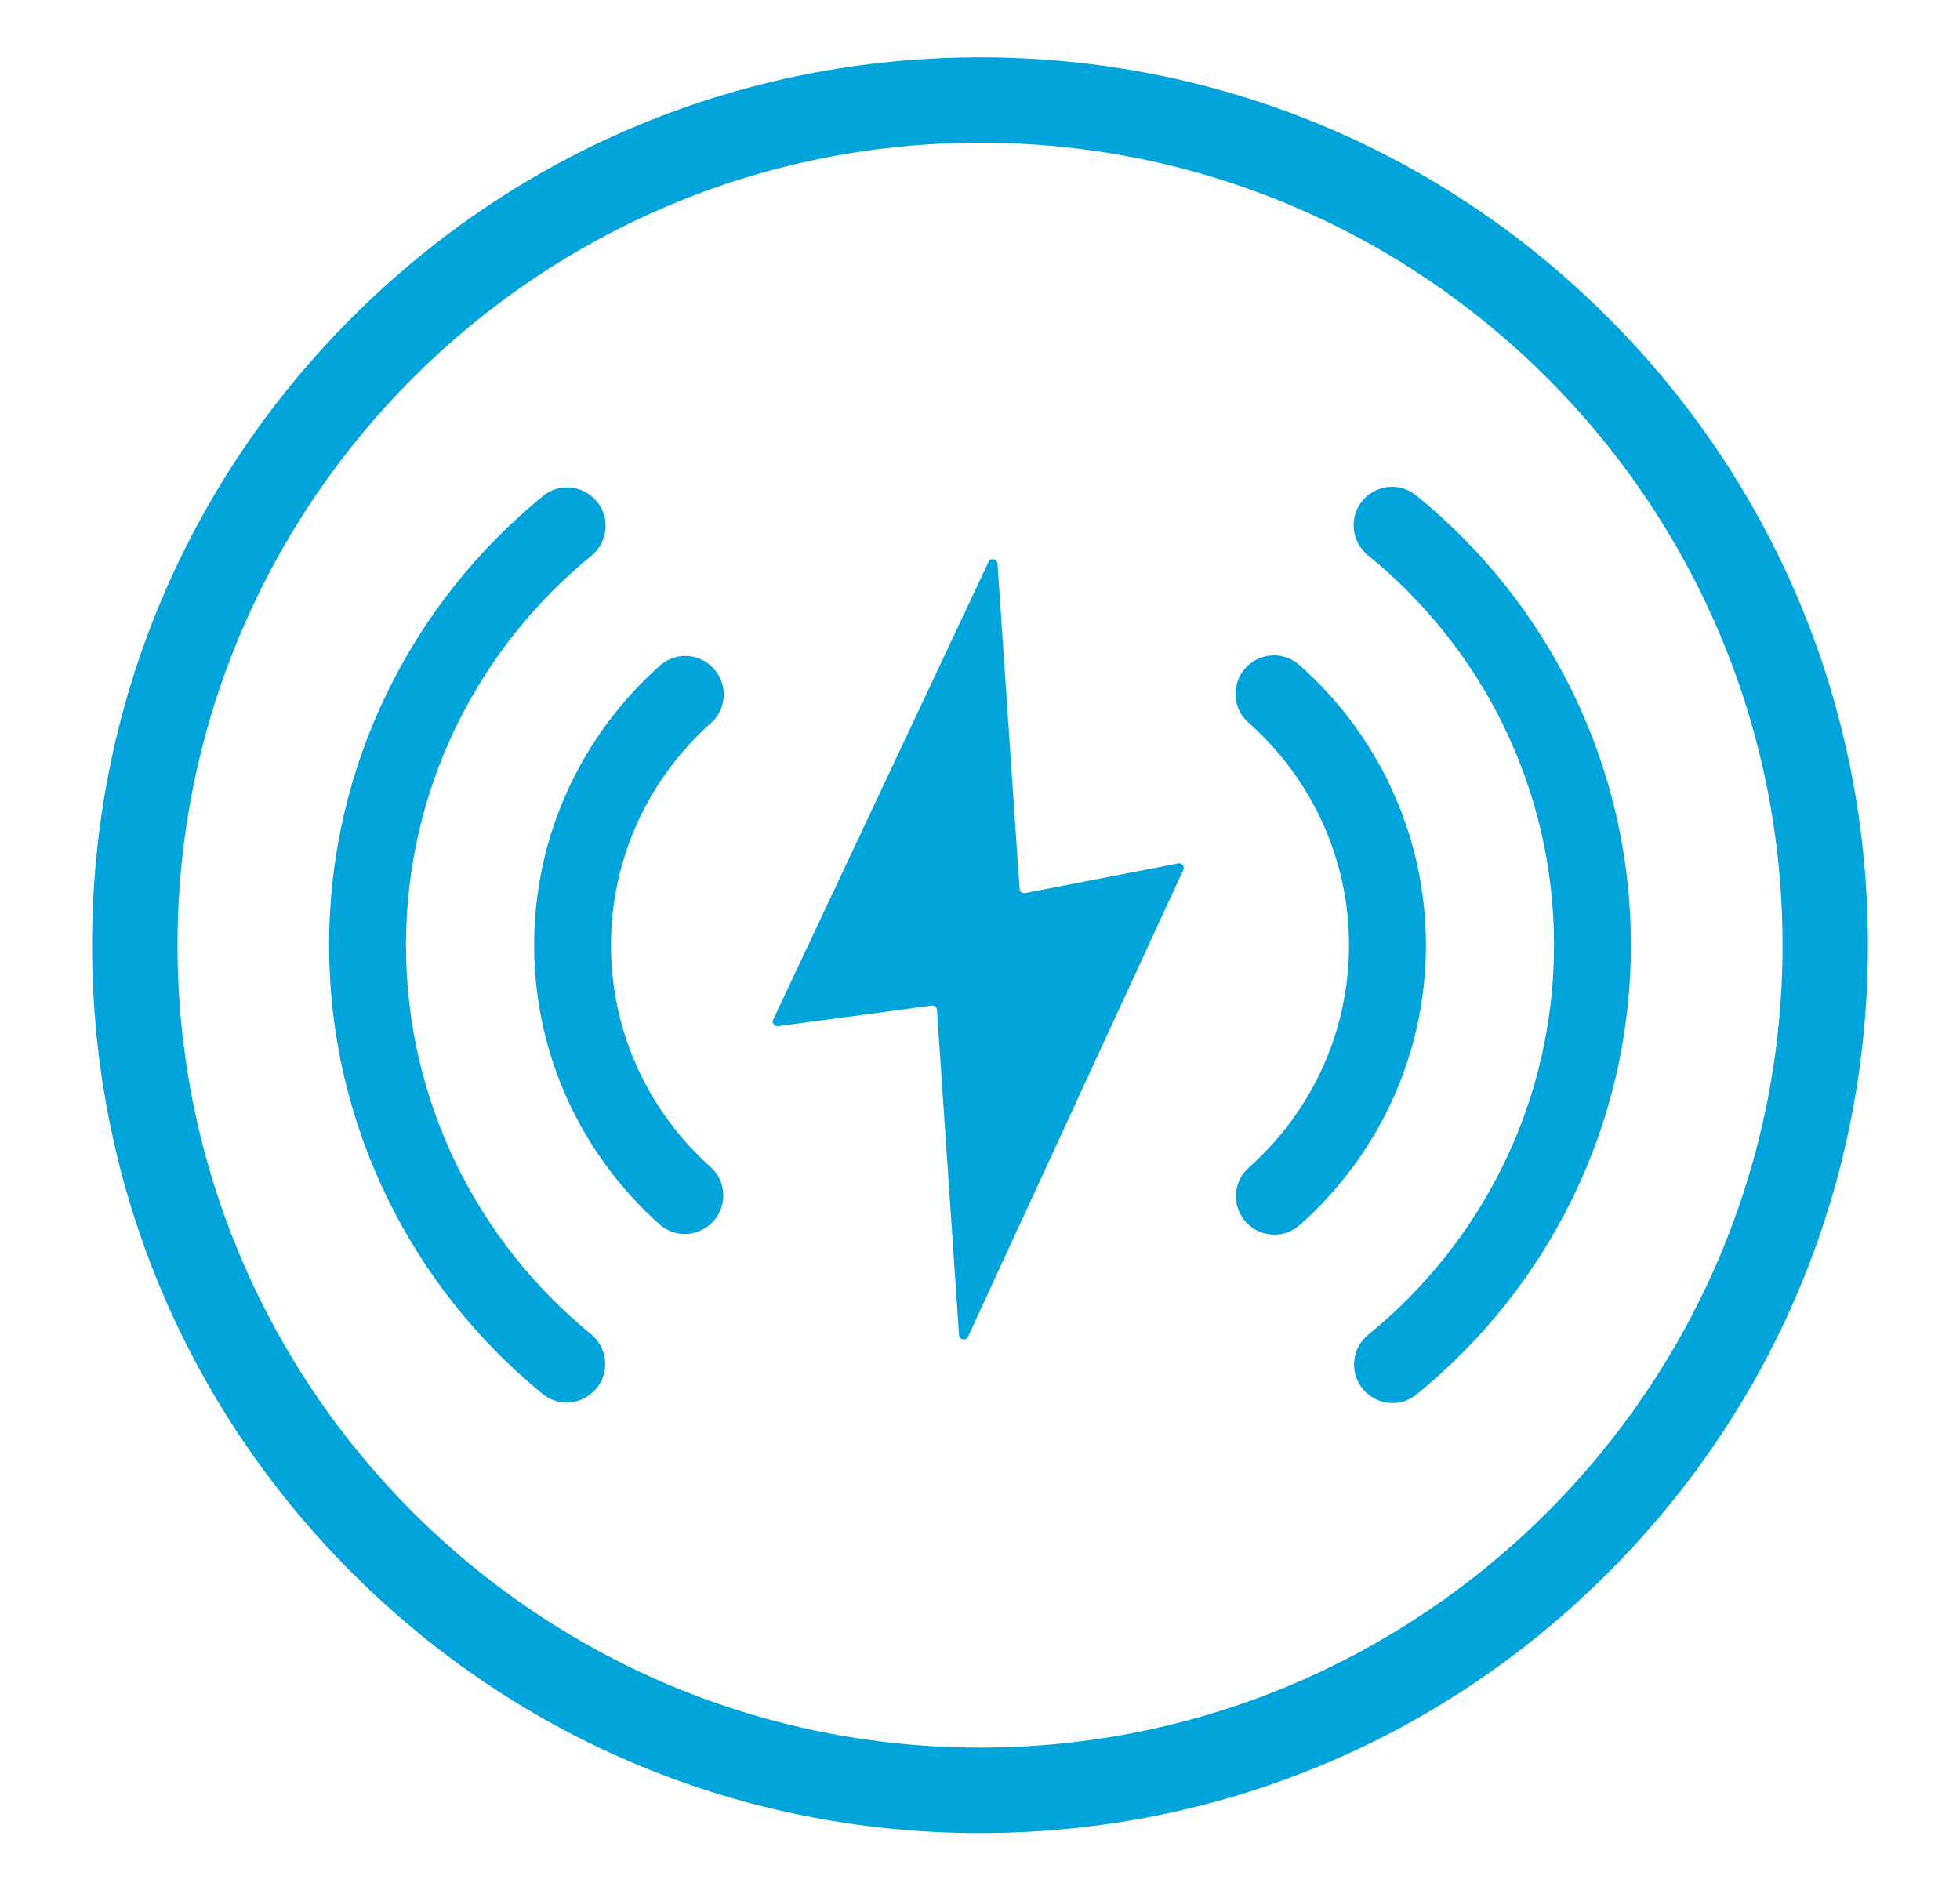
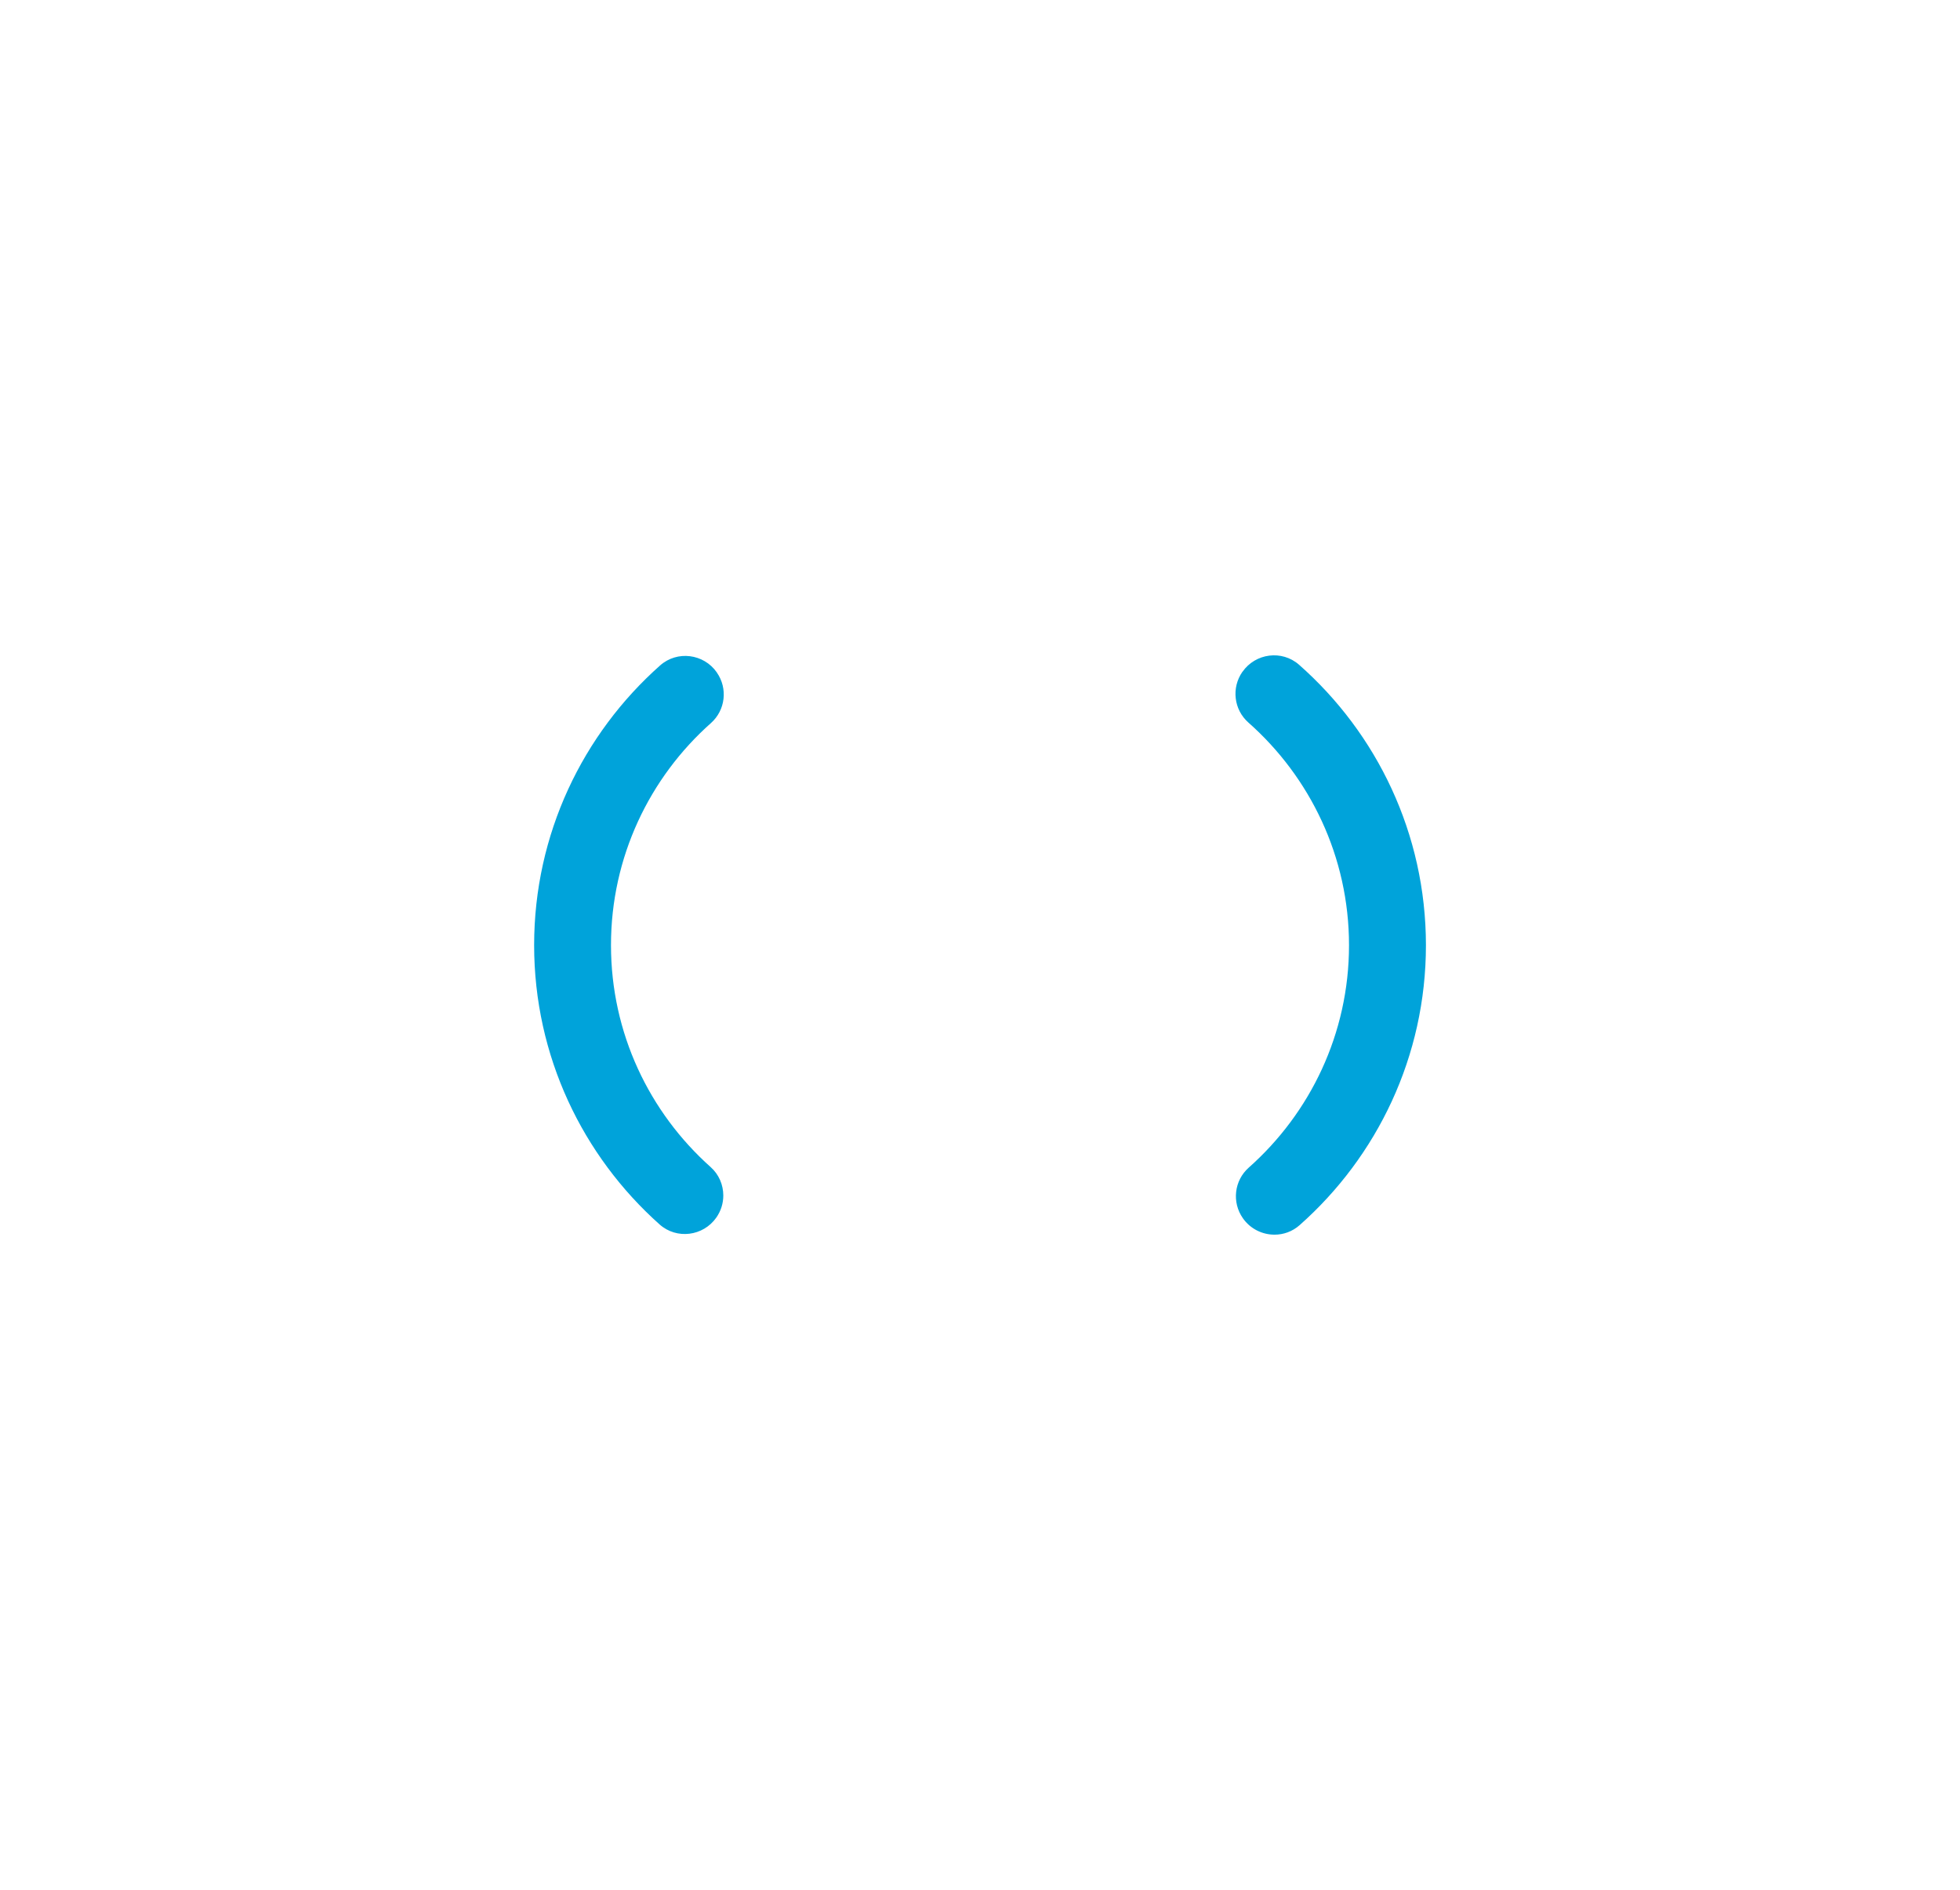
<svg xmlns="http://www.w3.org/2000/svg" version="1.1" id="Layer_1" x="0px" y="0px" viewBox="0 0 28.079 27.084" style="enable-background:new 0 0 28.079 27.084;" xml:space="preserve" fill="#00a3da">
  <g>
    <g>
      <g>
-         <path d="M20.284,7.095c-0.246-0.199-0.611-0.144-0.792,0.115L19.491,7.211     c-0.167,0.237-0.119,0.562,0.106,0.745c1.626,1.319,2.666,3.333,2.666,5.585     c0,2.25-1.038,4.262-2.66,5.581c-0.225,0.183-0.272,0.507-0.106,0.744l0.001,0.001     c0.182,0.259,0.547,0.315,0.792,0.115c1.874-1.522,3.074-3.844,3.074-6.442     C23.364,10.941,22.162,8.617,20.284,7.095z M8.465,19.114c-1.616-1.32-2.649-3.327-2.649-5.572     c0-2.247,1.036-4.257,2.655-5.578c0.225-0.183,0.272-0.507,0.106-0.744L8.576,7.22     C8.394,6.959,8.029,6.904,7.783,7.104c-1.871,1.523-3.068,3.843-3.068,6.438     c0,2.591,1.194,4.909,3.061,6.432c0.246,0.2,0.612,0.145,0.794-0.115l0.001-0.001     C8.737,19.621,8.689,19.298,8.465,19.114z" />
-       </g>
+         </g>
    </g>
    <g>
      <g>
        <path d="M18.61,9.524c-0.245-0.215-0.623-0.166-0.81,0.101h-0.001     c-0.16,0.229-0.124,0.542,0.085,0.727c0.883,0.781,1.442,1.922,1.442,3.191     c0,1.266-0.556,2.405-1.436,3.186c-0.209,0.185-0.245,0.497-0.084,0.726     c0.108,0.154,0.28,0.235,0.453,0.235c0.127,0,0.255-0.044,0.359-0.136     c1.11-0.982,1.81-2.417,1.81-4.012C20.427,11.943,19.724,10.506,18.61,9.524z M10.179,16.72     c-0.875-0.781-1.426-1.916-1.426-3.178c0-1.264,0.554-2.402,1.432-3.182     c0.208-0.185,0.244-0.497,0.084-0.725L10.269,9.634c-0.187-0.268-0.567-0.317-0.812-0.1     c-1.107,0.982-1.805,2.415-1.805,4.008c0,1.589,0.695,3.019,1.798,4.002     c0.244,0.217,0.624,0.169,0.812-0.099c0.067-0.096,0.1-0.206,0.1-0.316     C10.362,16.977,10.3,16.827,10.179,16.72z" />
      </g>
    </g>
    <g>
      <g>
        <g>
-           <path d="M16.888,12.369l-2.212,0.428c-0.038,0.001-0.069-0.028-0.07-0.066l-0.316-4.652      c-0.002-0.08-0.116-0.091-0.135-0.014l-3.083,6.554c-0.011,0.044,0.024,0.086,0.069,0.084      l2.212-0.296c0.038-0.001,0.069,0.028,0.07,0.066l0.316,4.652      c0.002,0.08,0.116,0.091,0.135,0.014l3.083-6.687C16.967,12.409,16.933,12.368,16.888,12.369z" />
-         </g>
+           </g>
      </g>
    </g>
    <g>
-       <path d="M23.034,4.547C20.632,2.145,17.437,0.822,14.04,0.822S7.447,2.145,5.045,4.547    C2.642,6.95,1.319,10.144,1.319,13.542s1.323,6.592,3.726,8.995c2.403,2.402,5.597,3.726,8.995,3.726    s6.592-1.323,8.995-3.726C25.437,20.134,26.76,16.94,26.76,13.542S25.437,6.95,23.034,4.547z     M14.04,25.039c-6.339,0-11.497-5.158-11.497-11.497S7.7,2.045,14.04,2.045    S25.537,7.203,25.537,13.542S20.379,25.039,14.04,25.039z" />
-     </g>
+       </g>
  </g>
</svg>